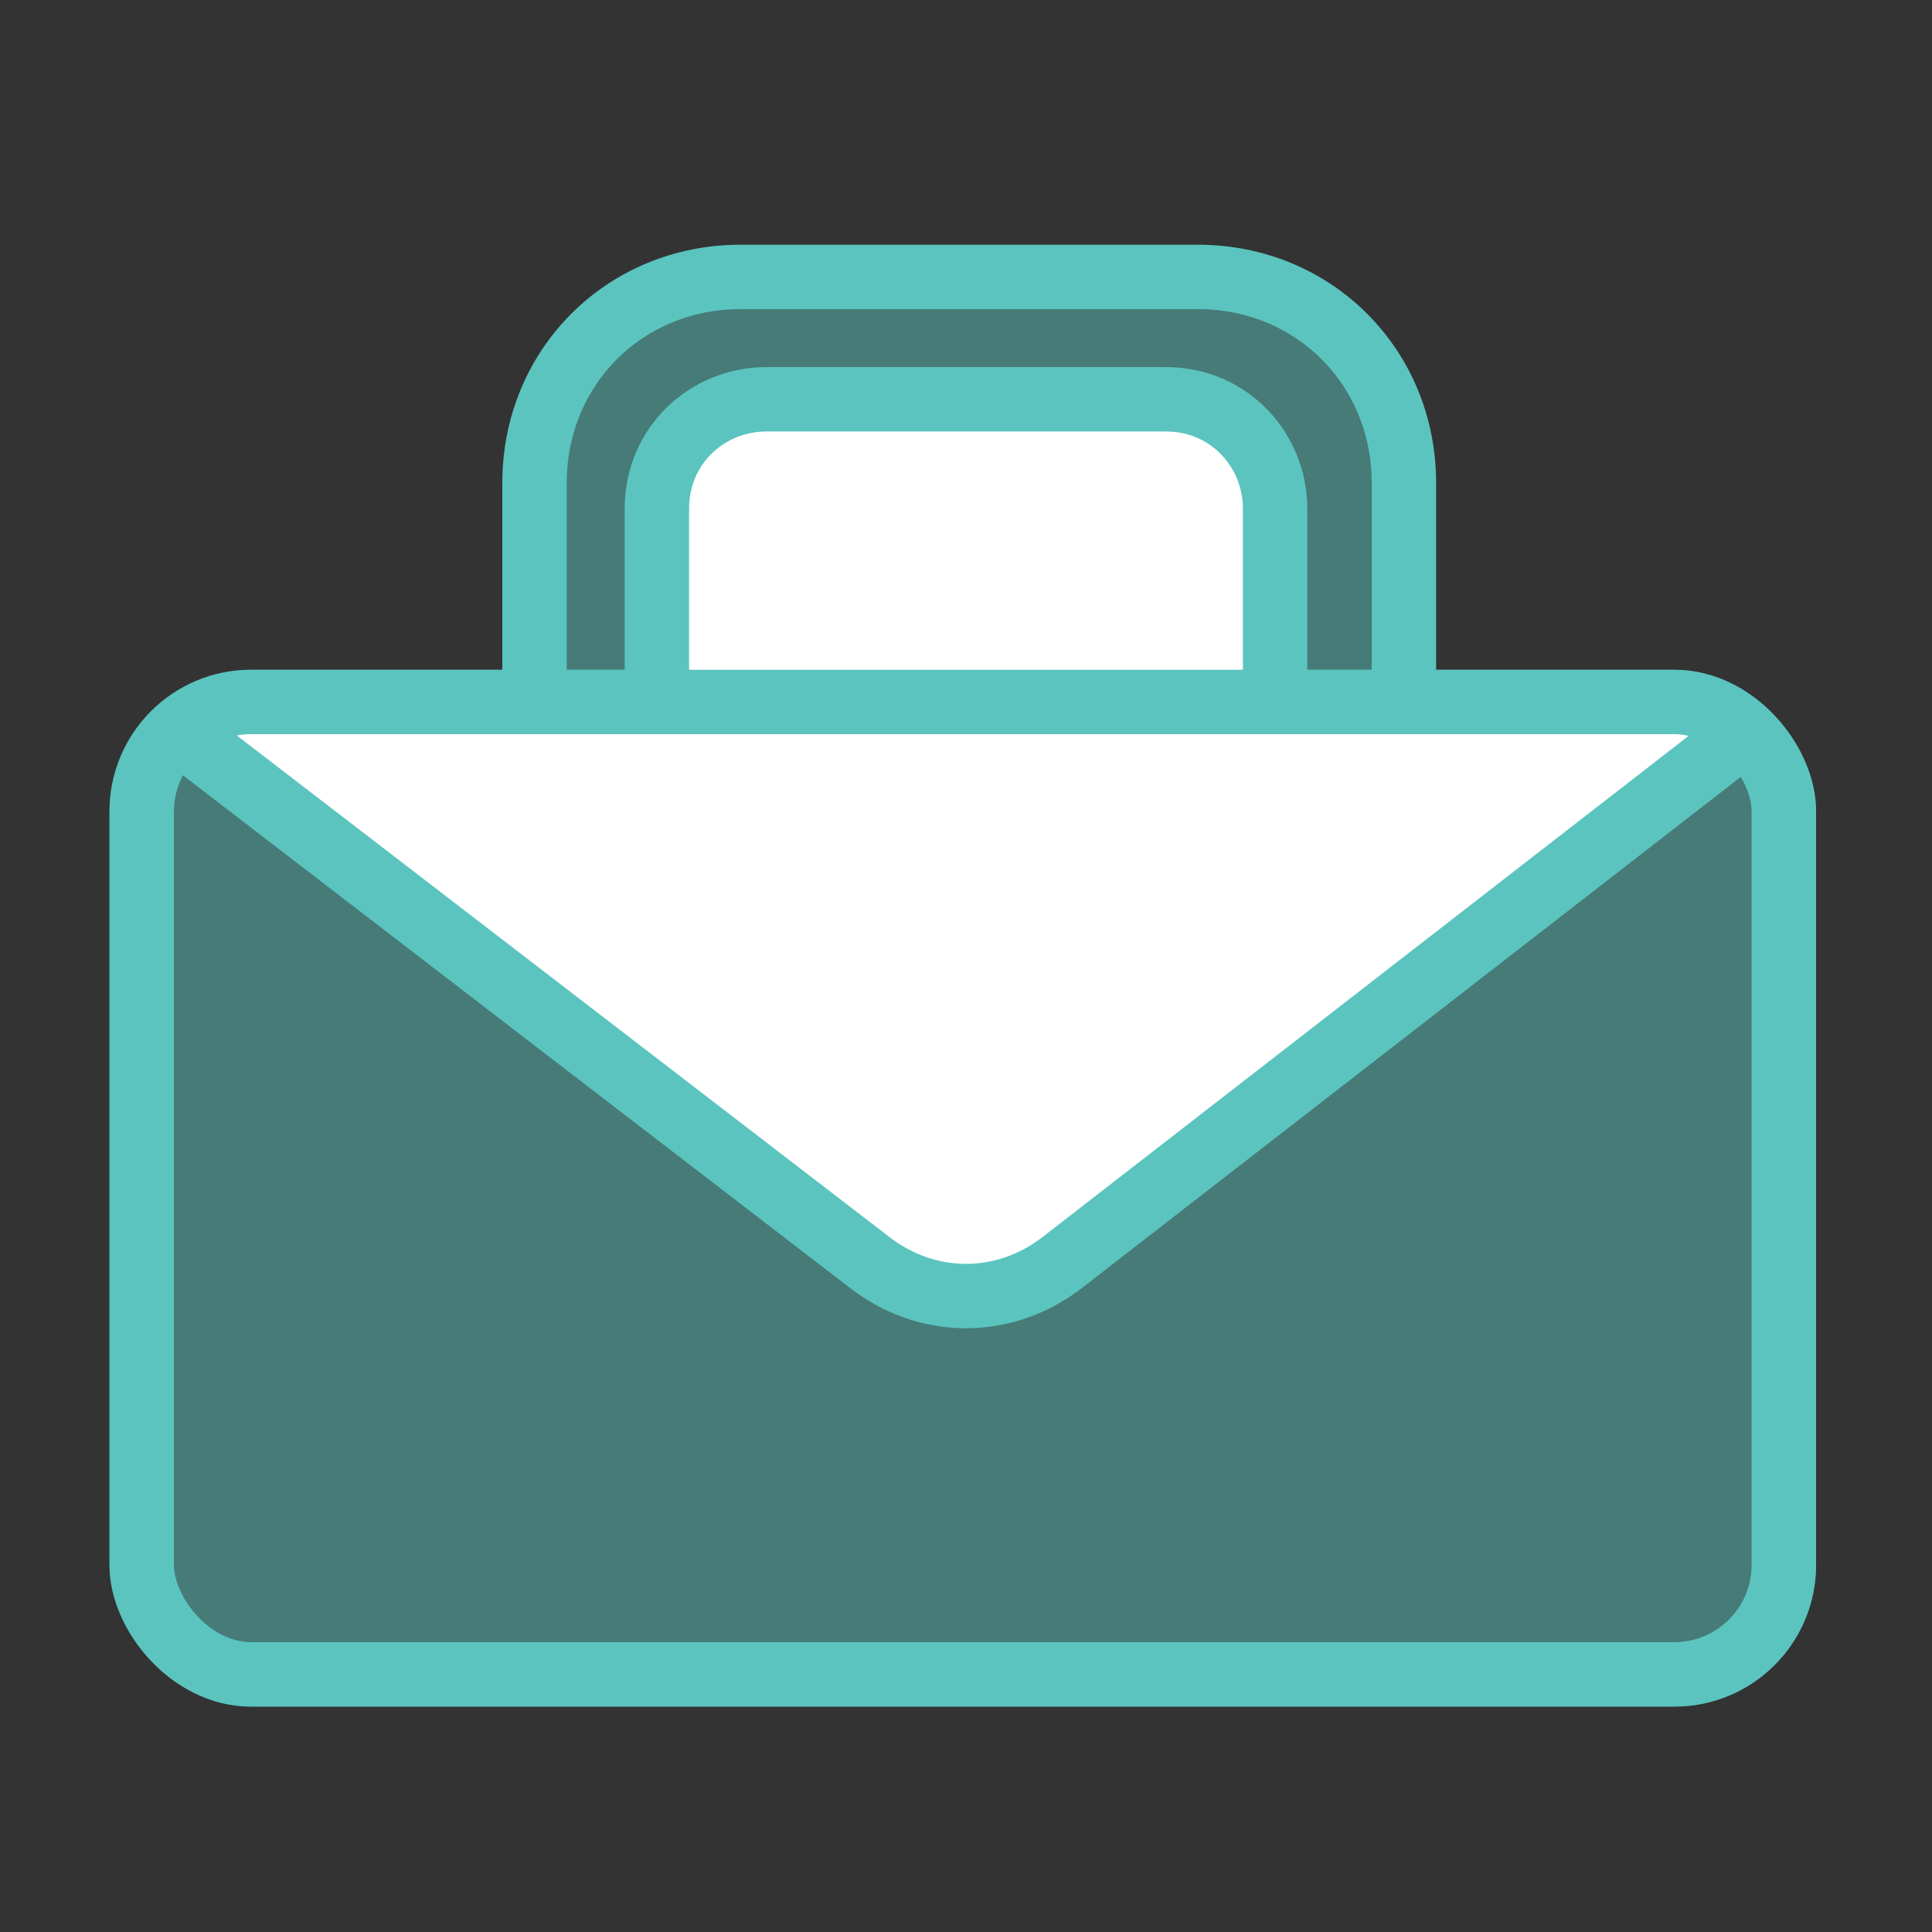
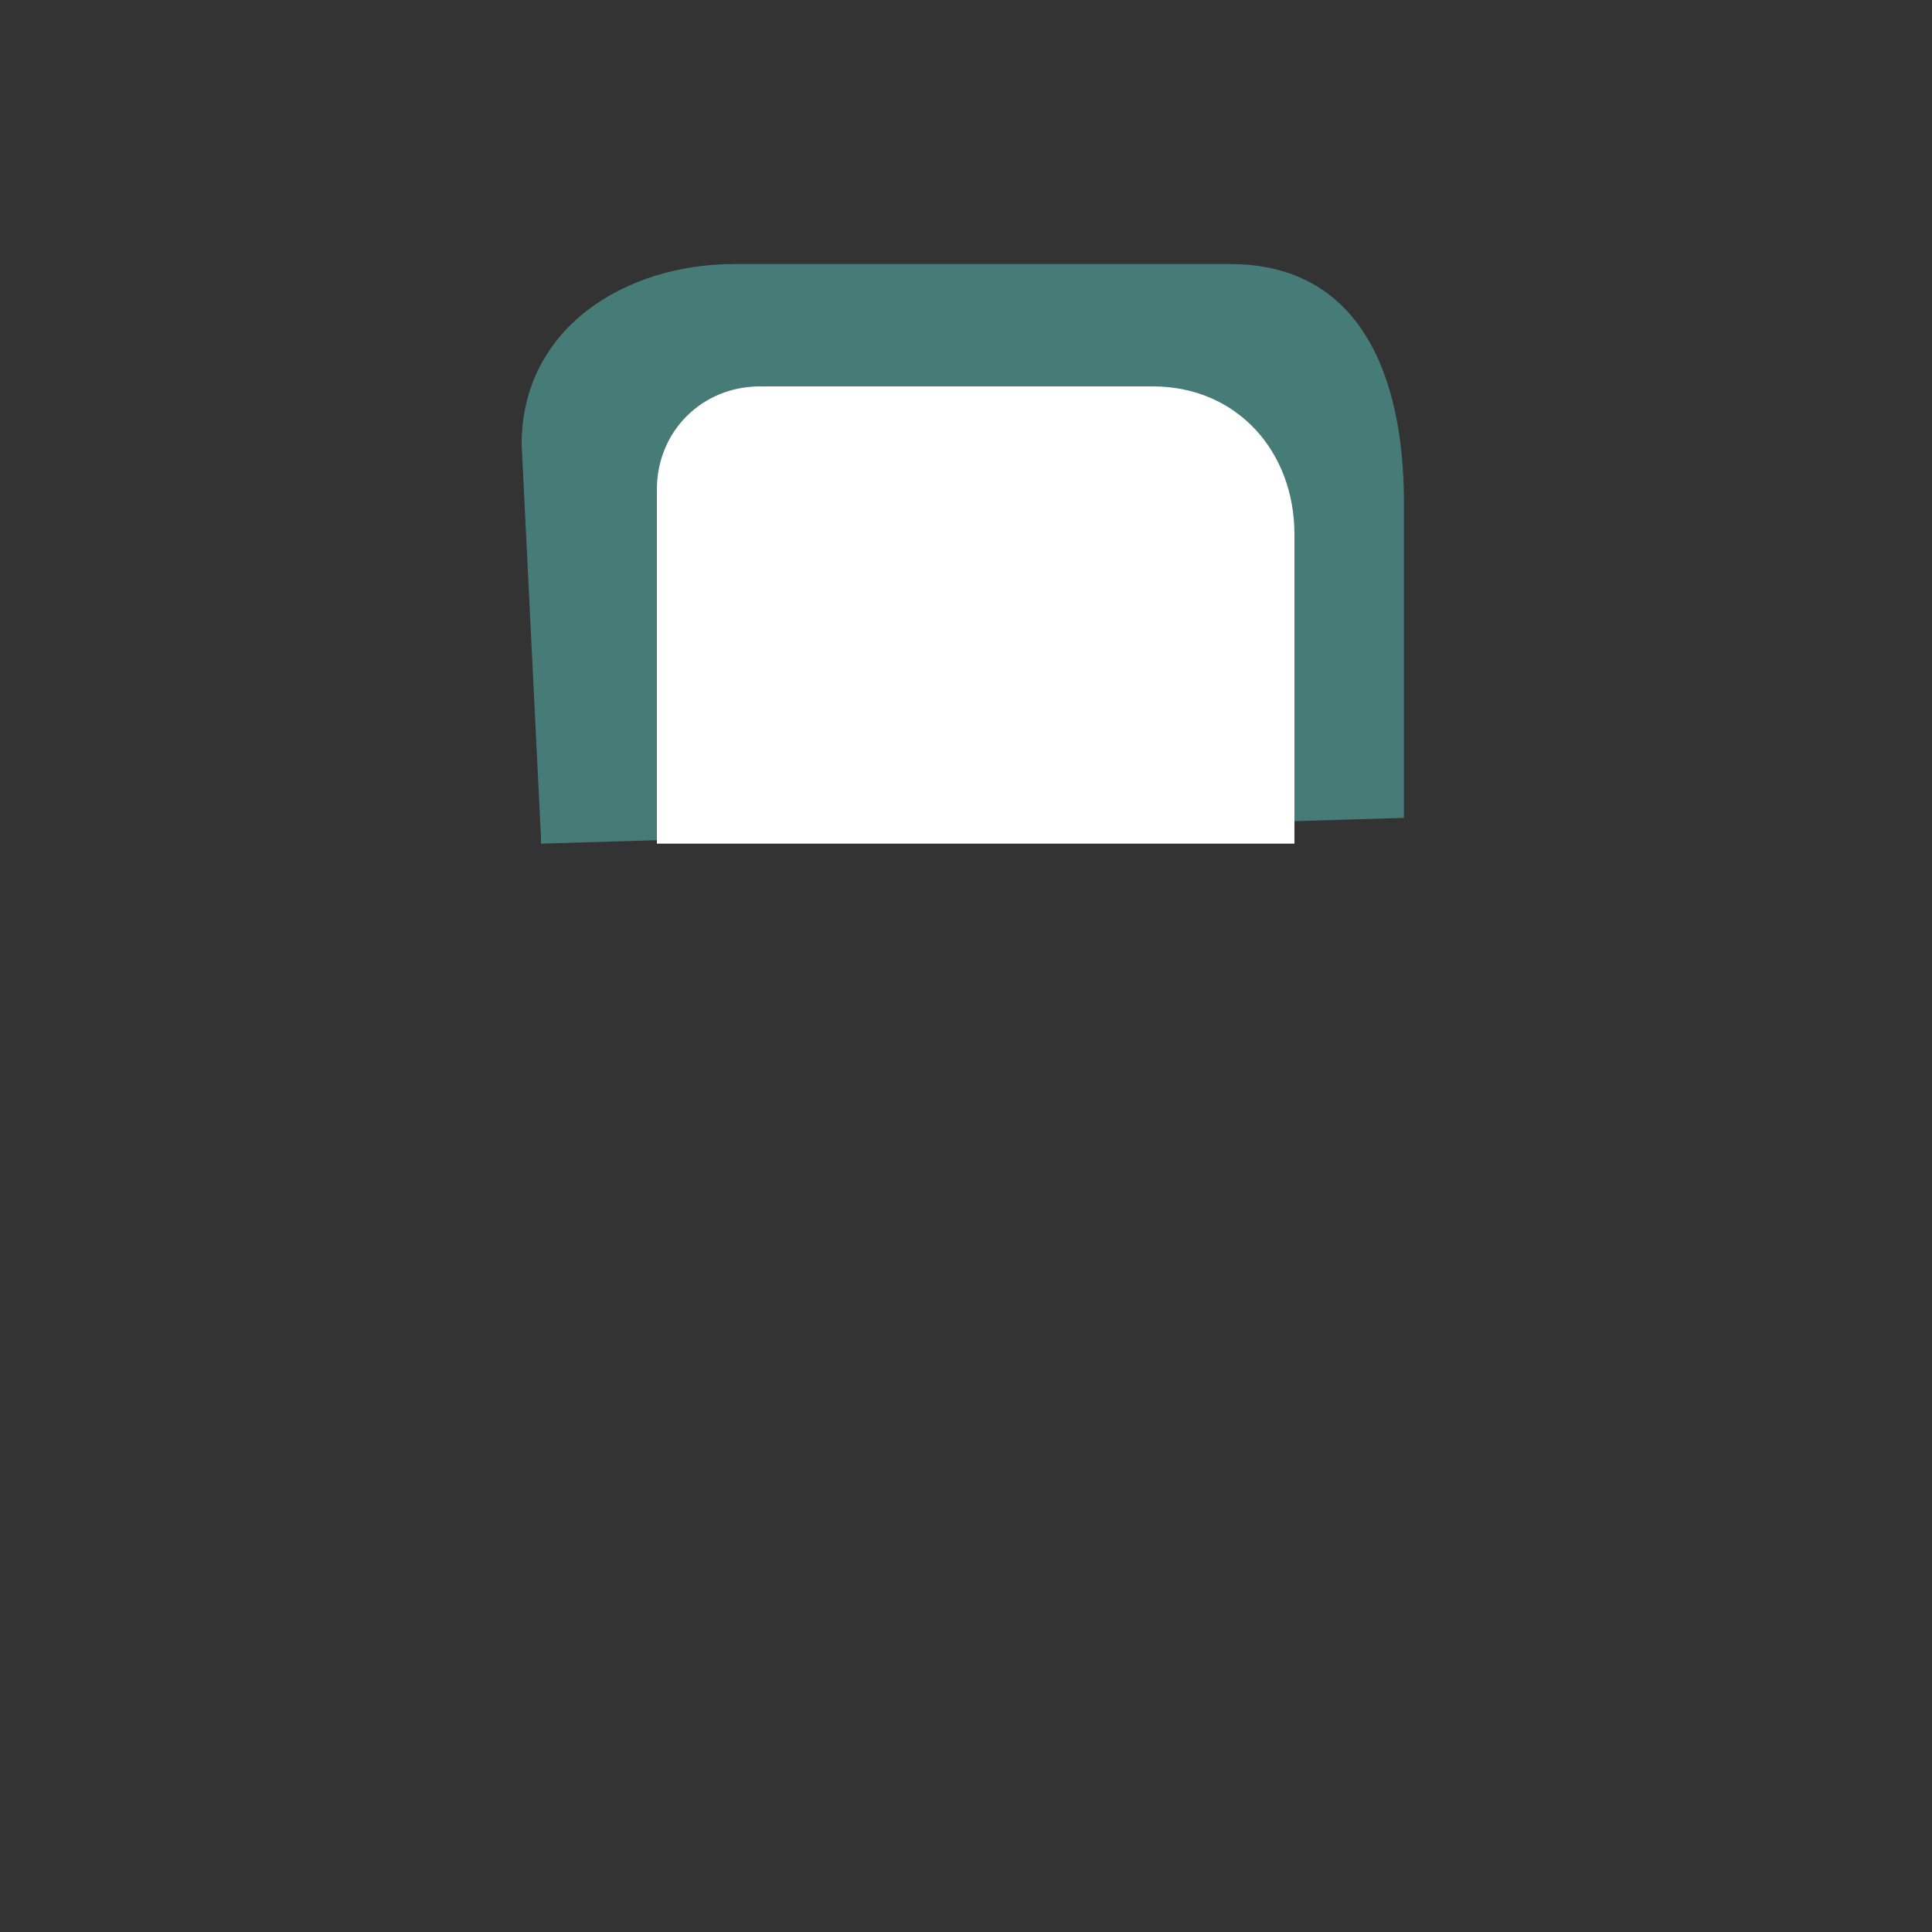
<svg xmlns="http://www.w3.org/2000/svg" id="Layer_1" data-name="Layer 1" viewBox="0 0 30 30">
  <rect x="0" y="0" width="30" height="30" fill="#333333" stroke="none" />
  <defs>
    <style>
      .cls-1, .cls-2 {
        fill: none;
      }

      .cls-3, .cls-4 {
        fill: #fff;
      }

      .cls-3, .cls-4, .cls-5 {
        fill-rule: evenodd;
      }

      .cls-3, .cls-6, .cls-2 {
        stroke: #5bc4bf;
        stroke-miterlimit: 10;
      }

      .cls-6 {
        fill: #5bc4bf;
        isolation: isolate;
        opacity: .5;
      }

      .cls-5 {
        fill: rgba(91,196,191, .5);
      }
    </style>
  </defs>
  <rect class="cls-1" x="-69.2" y="-53.1" width="165.8" height="141.6" />
-   <path class="cls-5" d="M8.4,13l-.3-6.1c0-1.8,1.6-2.8,3.3-2.8h7.7c2,0,2.7,1.7,2.7,3.7v4.9l-13.4.4h0v-.1Z" />
-   <path class="cls-2" d="M21.8,10.7v-3.2c0-1.8-1.4-3.2-3.2-3.2h-7.1c-1.8,0-3.2,1.4-3.2,3.2v3.2" />
+   <path class="cls-5" d="M8.4,13l-.3-6.1c0-1.8,1.6-2.8,3.3-2.8h7.7c2,0,2.7,1.7,2.7,3.7v4.9l-13.4.4h0Z" />
  <path class="cls-4" d="M17.9,6h-6.1c-.9,0-1.6.7-1.6,1.6v5.5h9.9v-4.8c0-1.3-.9-2.3-2.2-2.3Z" />
-   <rect class="cls-6" x="2.2" y="10.9" width="25.5" height="15.1" rx="1.7" ry="1.7" />
-   <path class="cls-3" d="M19.8,10.7v-2.8c0-.9-.7-1.7-1.7-1.7h-6.2c-.9,0-1.7.7-1.7,1.7v2.8" />
-   <path class="cls-3" d="M27.2,11.3l-10.7,8.3c-.9.7-2.1.7-3,0L2.7,11.3" />
-   <rect class="cls-2" x="2.2" y="10.9" width="25.5" height="15.1" rx="1.7" ry="1.7" />
</svg>